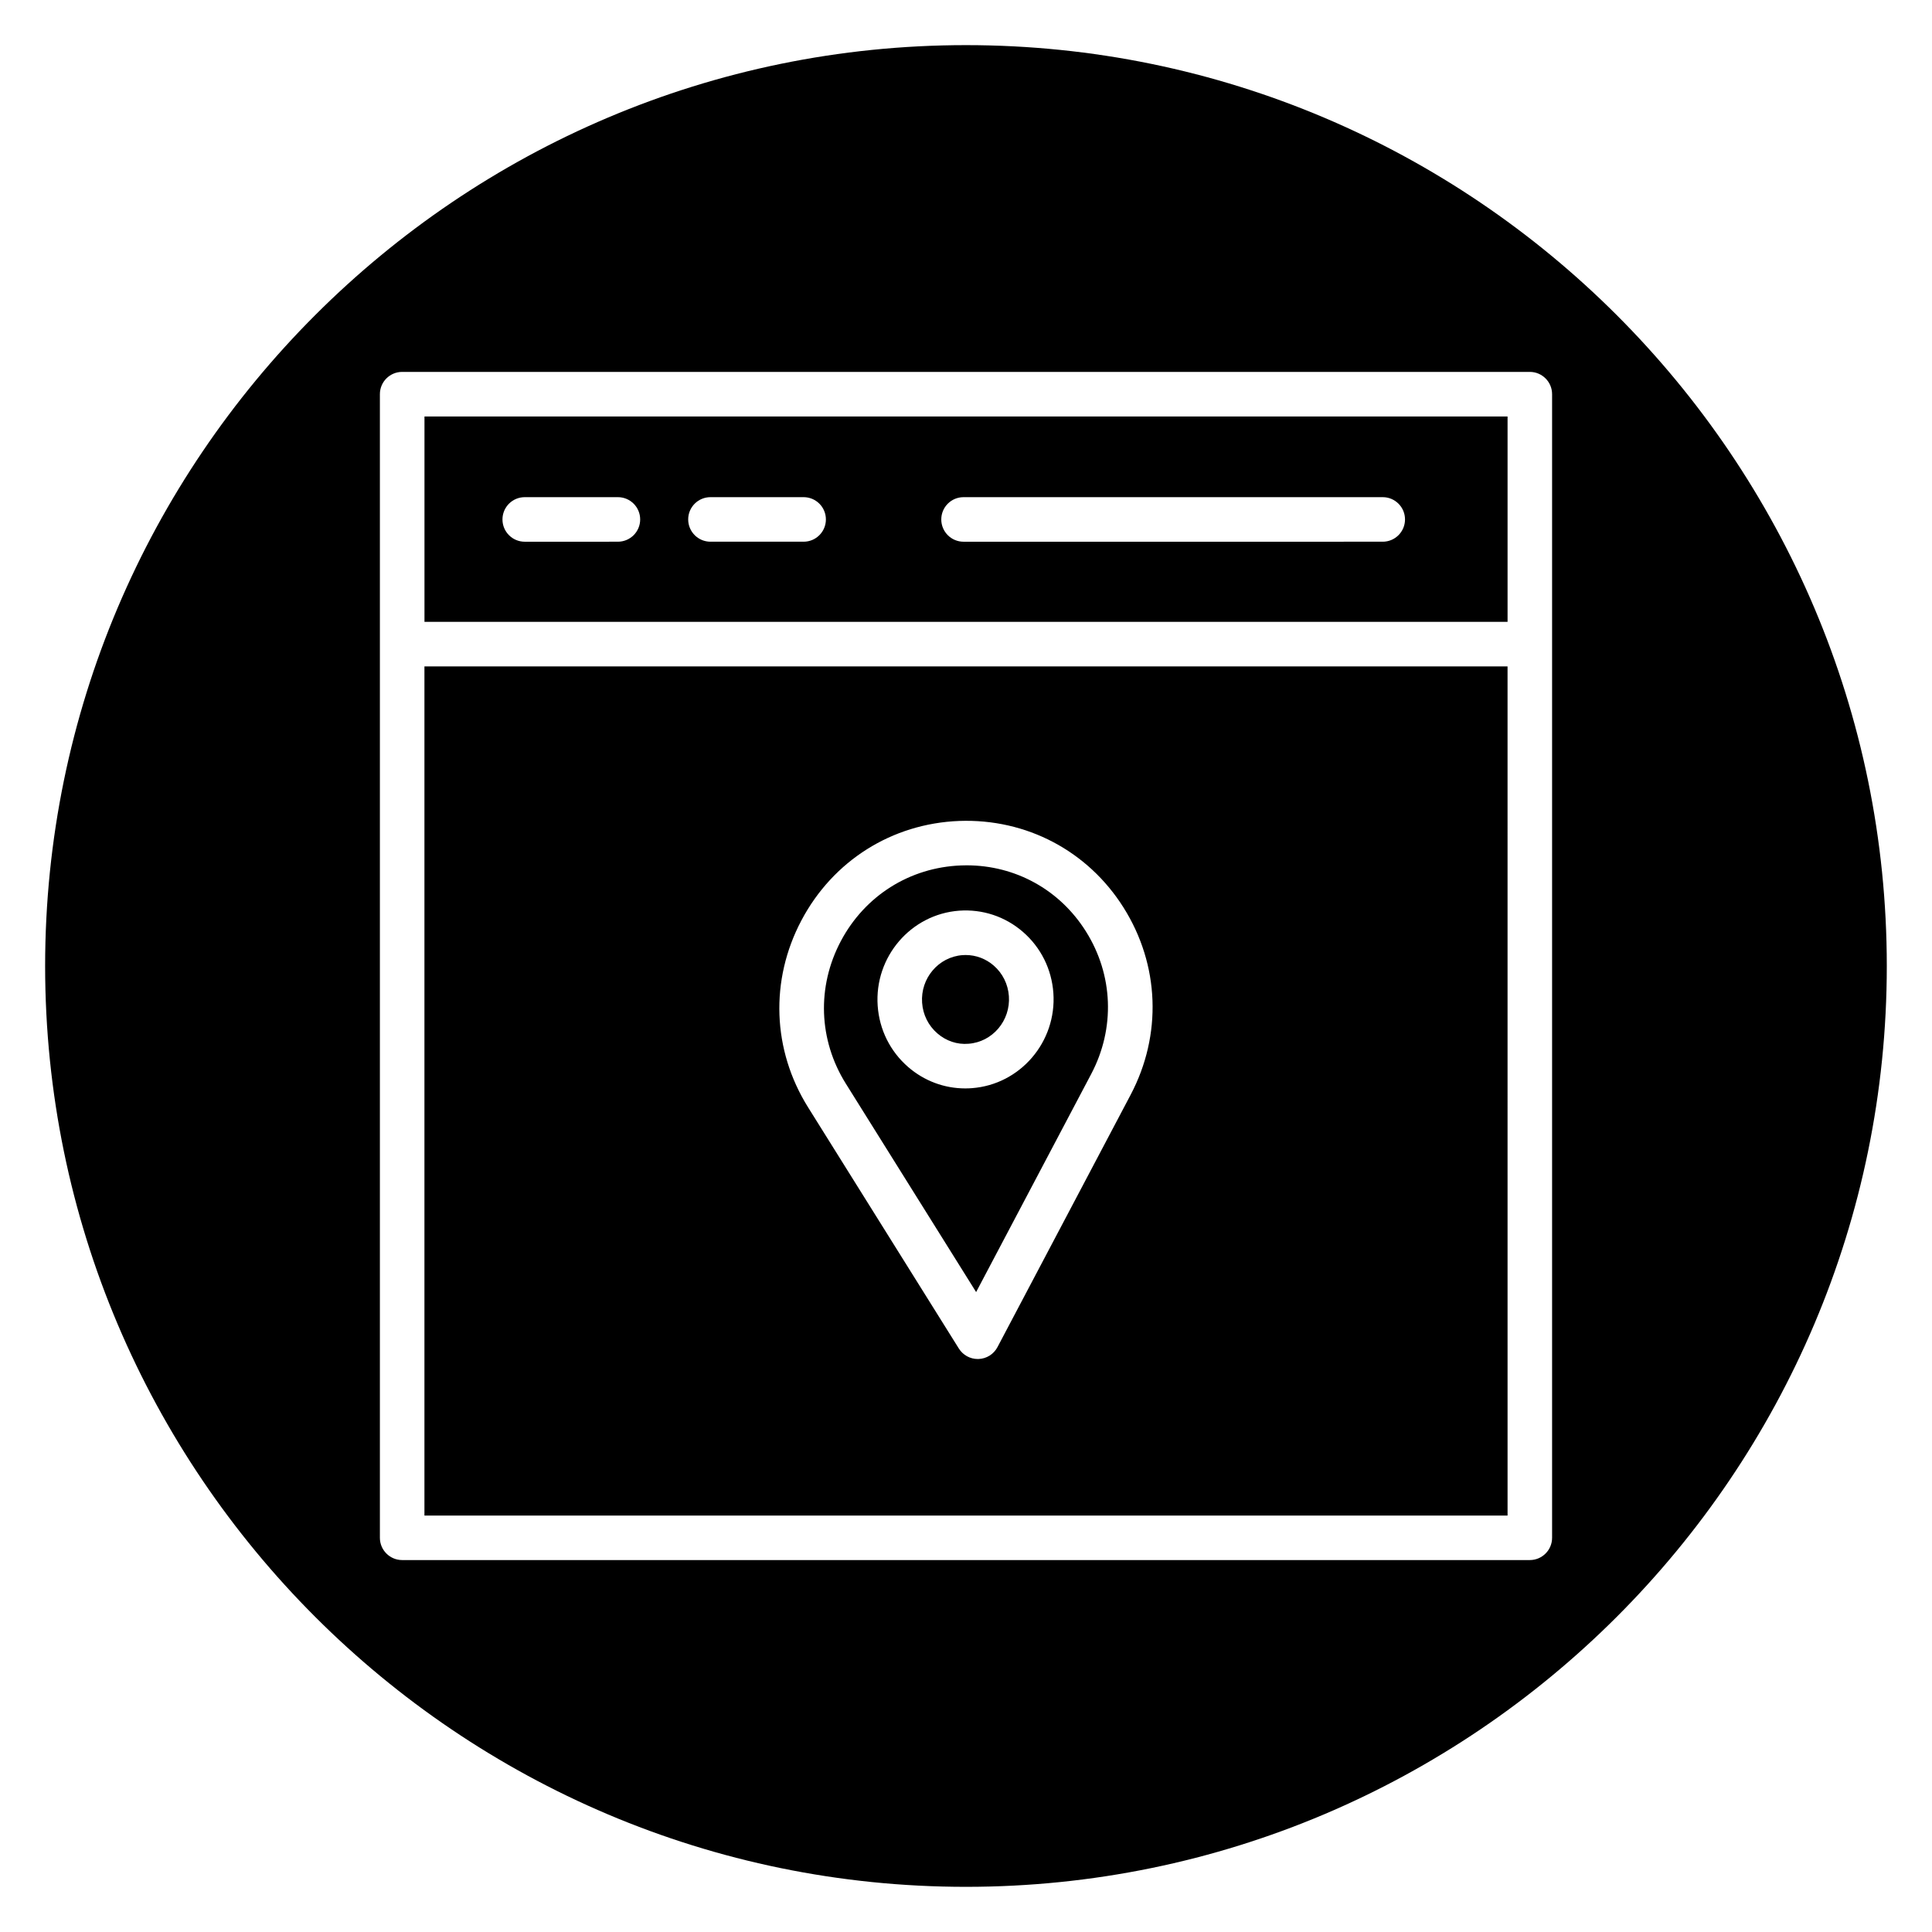
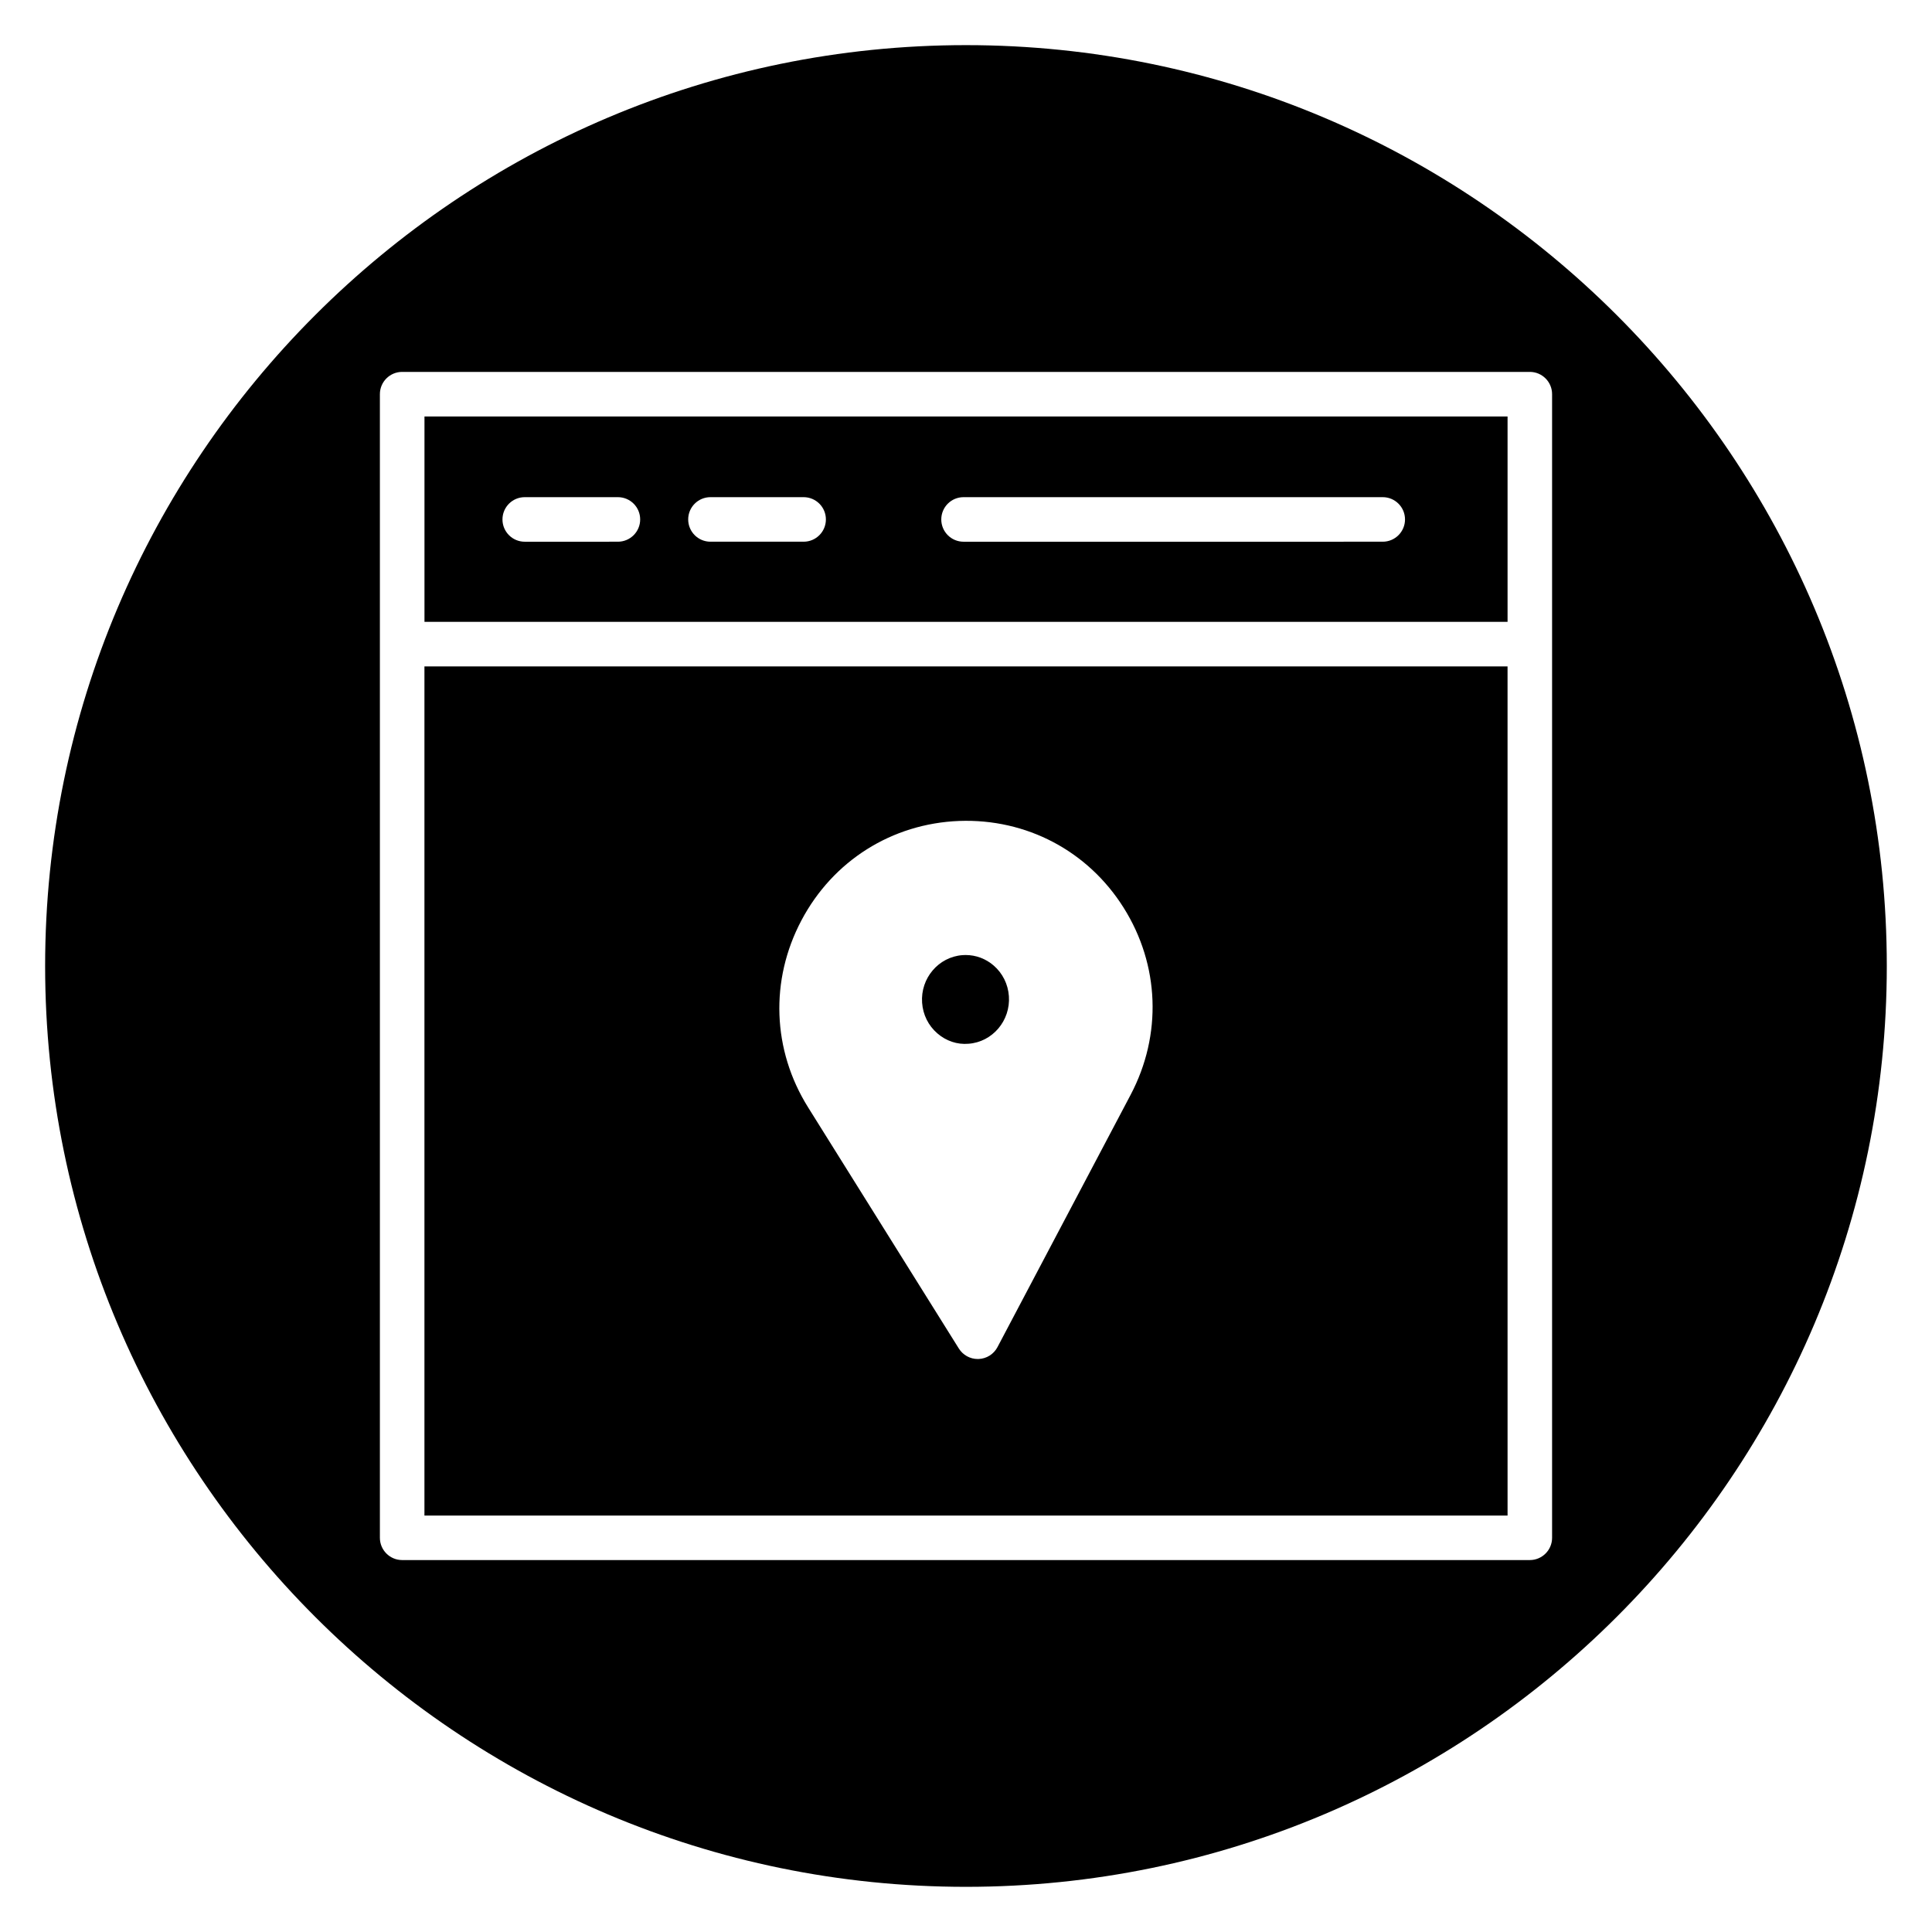
<svg xmlns="http://www.w3.org/2000/svg" fill="#000000" width="800px" height="800px" version="1.1" viewBox="144 144 512 512">
  <g>
-     <path d="m400.16 373.32c-0.5 0-0.996 0.012-1.5 0.031-13.559 0.523-25.461 8.023-31.84 20.07-6.394 12.078-5.894 26.195 1.336 37.758l34.527 55.234 30.496-57.785c6.391-12.113 5.863-26.254-1.41-37.809-6.941-11.039-18.68-17.5-31.609-17.5zm1.387 59.055c-0.582 0.043-1.16 0.066-1.738 0.066-5.555 0-10.867-1.98-15.125-5.66-4.766-4.129-7.641-9.891-8.09-16.219-0.914-12.957 8.773-24.273 21.598-25.223 6.176-0.438 12.164 1.535 16.867 5.598 4.769 4.129 7.644 9.887 8.094 16.219 0.902 12.953-8.789 24.266-21.605 25.219z" />
    <path d="m399.91 397.09c-0.281 0-0.566 0.008-0.848 0.031-6.352 0.469-11.152 6.133-10.695 12.613 0.223 3.18 1.656 6.062 4.039 8.121 2.305 2 5.246 3.016 8.266 2.75 6.352-0.469 11.152-6.129 10.695-12.613-0.227-3.18-1.66-6.062-4.039-8.121-2.09-1.809-4.699-2.781-7.418-2.781z" />
    <path d="m256.48 320.61v225.03h287.04l-0.004-225.03zm187.14 113.54-35.281 66.855c-0.988 1.871-2.894 3.066-5.008 3.144-0.07 0.004-0.145 0.004-0.215 0.004-2.031 0-3.926-1.047-5.008-2.773l-39.965-63.938c-9.484-15.168-10.145-33.691-1.754-49.539 8.363-15.812 24-25.66 41.82-26.344 17.773-0.645 34.066 7.902 43.555 22.977 9.547 15.172 10.242 33.719 1.855 49.613z" />
    <path d="m543.52 308.8v-54.43h-287.03v54.43zm-144.17-33.047h111.09c3.258 0 5.902 2.644 5.902 5.902 0 3.258-2.644 5.902-5.902 5.902l-111.09 0.004c-3.262 0-5.902-2.644-5.902-5.902 0-3.262 2.641-5.906 5.902-5.906zm-67.07 0h24.688c3.262 0 5.902 2.644 5.902 5.902 0 3.258-2.641 5.902-5.902 5.902h-24.688c-3.262 0-5.902-2.644-5.902-5.902-0.004-3.258 2.637-5.902 5.902-5.902zm-49.219 0h24.688c3.262 0 5.902 2.644 5.902 5.902 0 3.258-2.641 5.902-5.902 5.902l-24.688 0.004c-3.262 0-5.902-2.644-5.902-5.902 0-3.262 2.641-5.906 5.902-5.906z" />
    <path d="m400 155.96c-134.56 0-244.04 109.47-244.04 244.04 0 134.56 109.47 244.03 244.03 244.03s244.03-109.47 244.03-244.03c0.004-134.56-109.47-244.04-244.03-244.04zm155.32 395.57c0 3.258-2.644 5.902-5.902 5.902h-298.84c-3.262 0-5.902-2.644-5.902-5.902v-303.07c0-3.258 2.641-5.902 5.902-5.902h298.84c3.258 0 5.902 2.644 5.902 5.902z" />
  </g>
</svg>